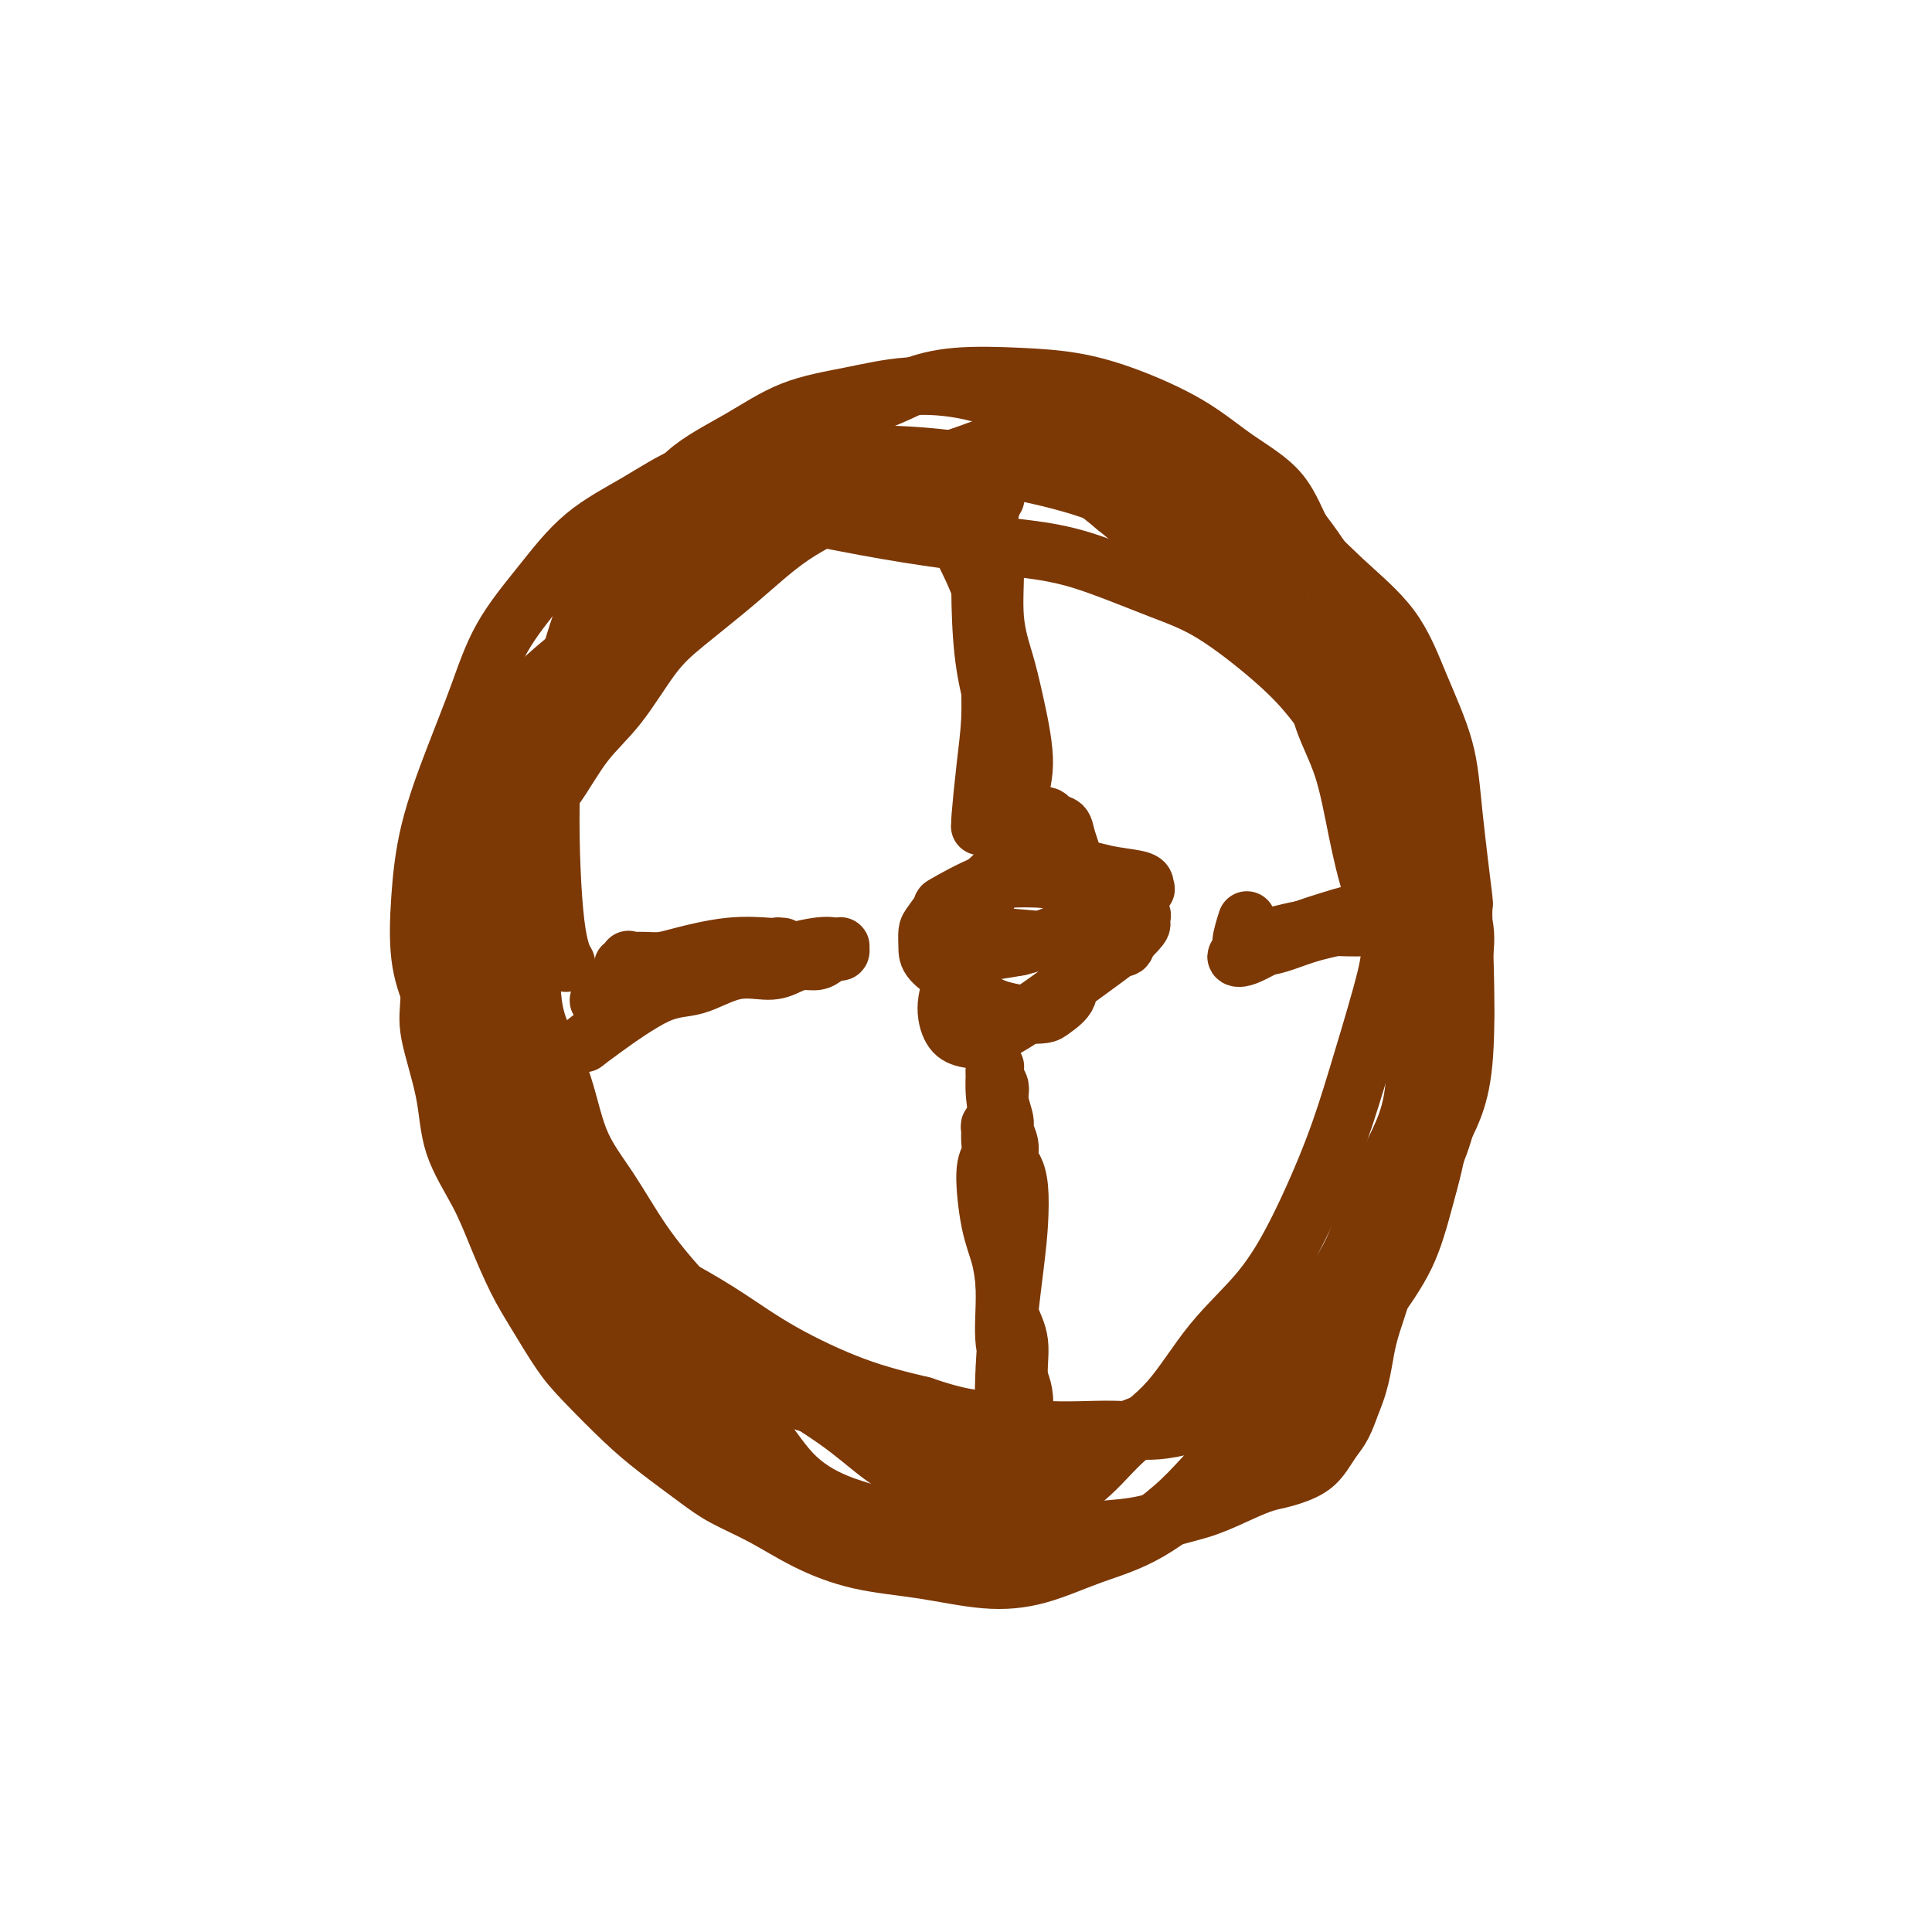
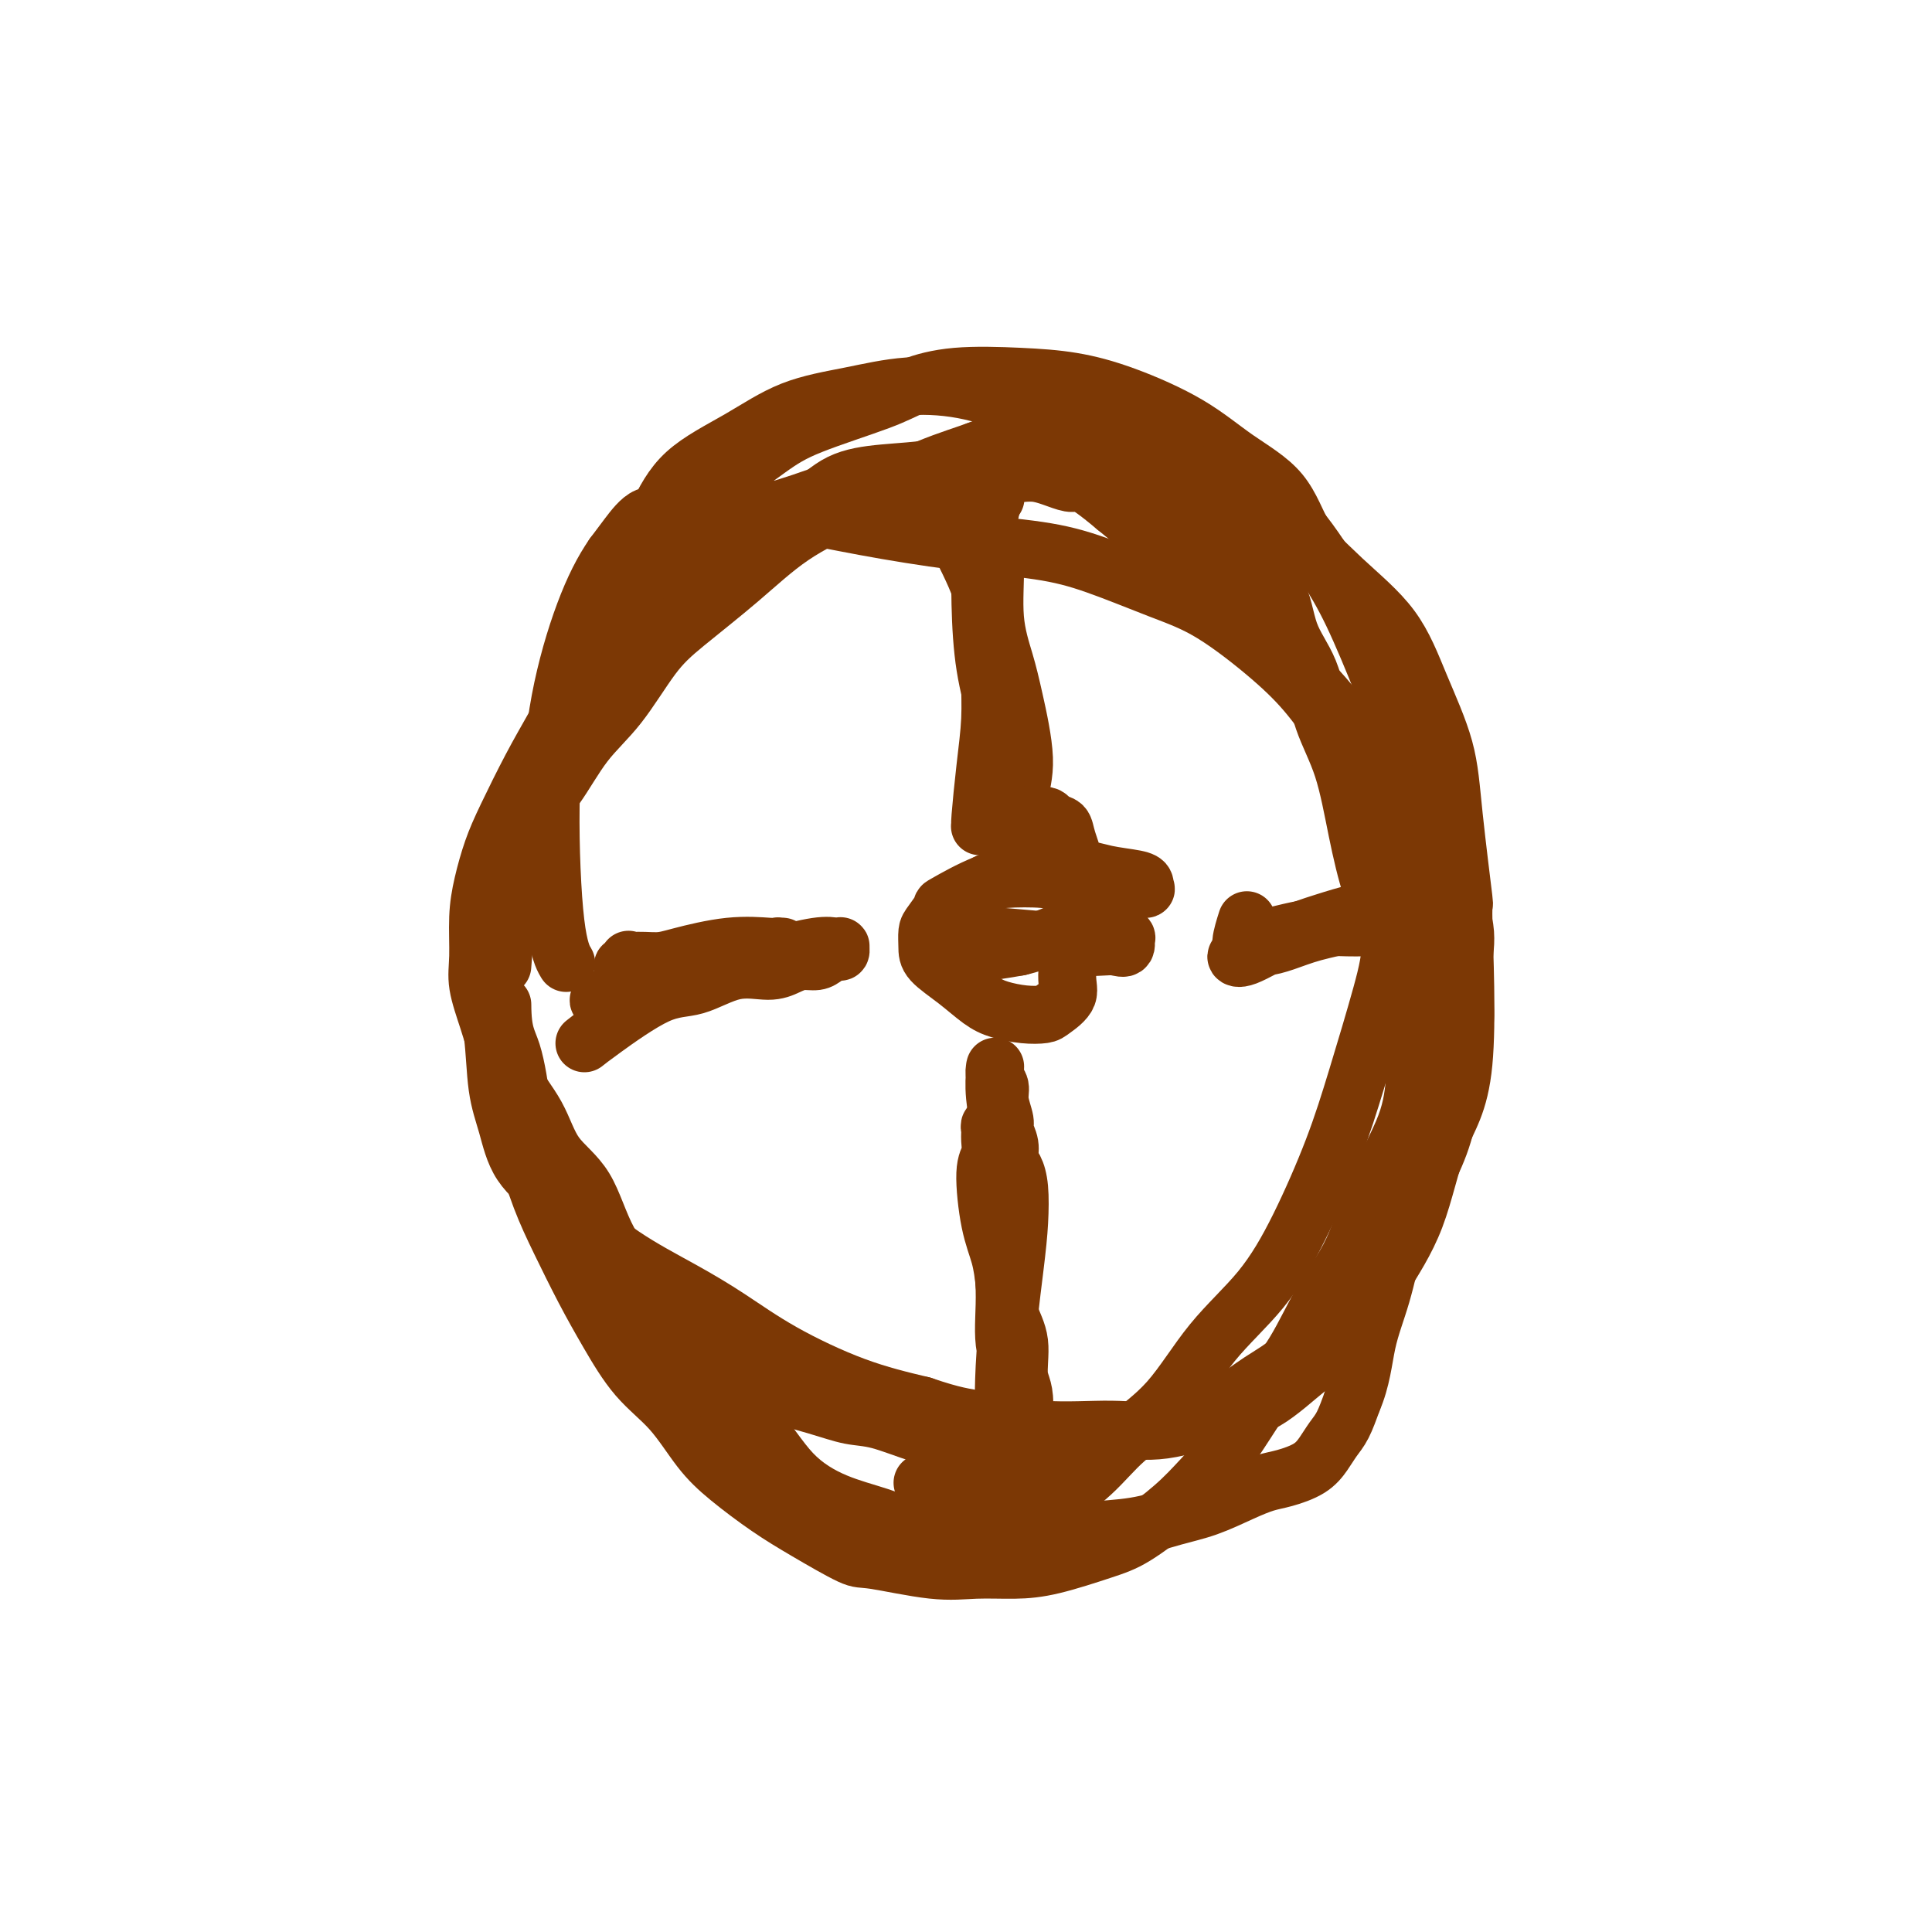
<svg xmlns="http://www.w3.org/2000/svg" viewBox="0 0 400 400" version="1.1">
  <g fill="none" stroke="#7C3805" stroke-width="12" stroke-linecap="round" stroke-linejoin="round">
-     <path d="M249,101c-1.937,-1.912 -3.874,-3.824 -6,-5c-2.126,-1.176 -4.441,-1.616 -6,-2c-1.559,-0.384 -2.362,-0.714 -4,-1c-1.638,-0.286 -4.110,-0.530 -6,-1c-1.890,-0.470 -3.197,-1.166 -6,-1c-2.803,0.166 -7.103,1.194 -11,2c-3.897,0.806 -7.393,1.388 -11,2c-3.607,0.612 -7.325,1.253 -11,2c-3.675,0.747 -7.306,1.601 -11,3c-3.694,1.399 -7.452,3.342 -11,5c-3.548,1.658 -6.887,3.031 -11,5c-4.113,1.969 -9.000,4.532 -13,7c-4.000,2.468 -7.112,4.839 -11,8c-3.888,3.161 -8.553,7.111 -12,10c-3.447,2.889 -5.675,4.715 -8,7c-2.325,2.285 -4.746,5.028 -7,8c-2.254,2.972 -4.341,6.174 -6,9c-1.659,2.826 -2.889,5.277 -4,8c-1.111,2.723 -2.102,5.720 -3,9c-0.898,3.280 -1.703,6.845 -2,10c-0.297,3.155 -0.085,5.902 0,9c0.085,3.098 0.042,6.549 0,10" />
-     <path d="M89,205c-0.168,4.393 -0.587,5.875 0,9c0.587,3.125 2.180,7.892 3,12c0.820,4.108 0.868,7.558 2,11c1.132,3.442 3.348,6.878 5,10c1.652,3.122 2.738,5.931 4,9c1.262,3.069 2.699,6.399 4,9c1.301,2.601 2.466,4.472 4,7c1.534,2.528 3.438,5.712 5,8c1.562,2.288 2.781,3.679 5,6c2.219,2.321 5.437,5.571 8,8c2.563,2.429 4.470,4.035 7,6c2.530,1.965 5.682,4.288 8,6c2.318,1.712 3.800,2.814 6,4c2.200,1.186 5.116,2.455 8,4c2.884,1.545 5.737,3.366 9,5c3.263,1.634 6.938,3.081 11,4c4.062,0.919 8.512,1.311 13,2c4.488,0.689 9.012,1.675 13,2c3.988,0.325 7.438,-0.010 11,-1c3.562,-0.990 7.236,-2.636 11,-4c3.764,-1.364 7.617,-2.447 12,-5c4.383,-2.553 9.295,-6.576 14,-10c4.705,-3.424 9.202,-6.250 13,-10c3.798,-3.750 6.896,-8.424 10,-13c3.104,-4.576 6.213,-9.053 9,-13c2.787,-3.947 5.253,-7.362 7,-11c1.747,-3.638 2.775,-7.497 4,-12c1.225,-4.503 2.648,-9.650 3,-14c0.352,-4.350 -0.367,-7.902 0,-13c0.367,-5.098 1.819,-11.742 2,-17c0.181,-5.258 -0.910,-9.129 -2,-13" />
-     <path d="M298,191c-0.171,-9.639 -0.598,-12.236 -1,-16c-0.402,-3.764 -0.780,-8.694 -2,-13c-1.220,-4.306 -3.281,-7.988 -5,-12c-1.719,-4.012 -3.095,-8.353 -4,-11c-0.905,-2.647 -1.337,-3.598 -3,-7c-1.663,-3.402 -4.556,-9.255 -7,-13c-2.444,-3.745 -4.439,-5.384 -6,-8c-1.561,-2.616 -2.689,-6.210 -5,-9c-2.311,-2.790 -5.805,-4.775 -9,-7c-3.195,-2.225 -6.091,-4.689 -10,-7c-3.909,-2.311 -8.832,-4.470 -13,-6c-4.168,-1.530 -7.582,-2.431 -11,-3c-3.418,-0.569 -6.839,-0.806 -11,-1c-4.161,-0.194 -9.063,-0.344 -13,0c-3.937,0.344 -6.910,1.183 -9,2c-2.090,0.817 -3.296,1.612 -7,3c-3.704,1.388 -9.904,3.369 -14,5c-4.096,1.631 -6.088,2.912 -9,5c-2.912,2.088 -6.744,4.982 -10,7c-3.256,2.018 -5.937,3.159 -8,5c-2.063,1.841 -3.507,4.381 -5,7c-1.493,2.619 -3.036,5.317 -5,8c-1.964,2.683 -4.349,5.352 -6,8c-1.651,2.648 -2.568,5.274 -4,9c-1.432,3.726 -3.377,8.550 -5,13c-1.623,4.450 -2.922,8.526 -4,12c-1.078,3.474 -1.935,6.345 -3,9c-1.065,2.655 -2.337,5.093 -3,8c-0.663,2.907 -0.717,6.283 -1,10c-0.283,3.717 -0.795,7.776 -1,11c-0.205,3.224 -0.102,5.612 0,8" />
+     <path d="M298,191c-0.171,-9.639 -0.598,-12.236 -1,-16c-0.402,-3.764 -0.780,-8.694 -2,-13c-1.220,-4.306 -3.281,-7.988 -5,-12c-1.719,-4.012 -3.095,-8.353 -4,-11c-0.905,-2.647 -1.337,-3.598 -3,-7c-1.663,-3.402 -4.556,-9.255 -7,-13c-2.444,-3.745 -4.439,-5.384 -6,-8c-1.561,-2.616 -2.689,-6.210 -5,-9c-2.311,-2.790 -5.805,-4.775 -9,-7c-3.195,-2.225 -6.091,-4.689 -10,-7c-3.909,-2.311 -8.832,-4.470 -13,-6c-4.168,-1.530 -7.582,-2.431 -11,-3c-3.418,-0.569 -6.839,-0.806 -11,-1c-4.161,-0.194 -9.063,-0.344 -13,0c-3.937,0.344 -6.910,1.183 -9,2c-2.090,0.817 -3.296,1.612 -7,3c-3.704,1.388 -9.904,3.369 -14,5c-4.096,1.631 -6.088,2.912 -9,5c-2.912,2.088 -6.744,4.982 -10,7c-3.256,2.018 -5.937,3.159 -8,5c-2.063,1.841 -3.507,4.381 -5,7c-1.493,2.619 -3.036,5.317 -5,8c-1.964,2.683 -4.349,5.352 -6,8c-1.651,2.648 -2.568,5.274 -4,9c-1.432,3.726 -3.377,8.550 -5,13c-1.623,4.450 -2.922,8.526 -4,12c-1.078,3.474 -1.935,6.345 -3,9c-1.065,2.655 -2.337,5.093 -3,8c-0.663,2.907 -0.717,6.283 -1,10c-0.283,3.717 -0.795,7.776 -1,11" />
    <path d="M104,208c0.029,6.194 1.101,7.181 2,10c0.899,2.819 1.625,7.472 2,11c0.375,3.528 0.398,5.931 1,9c0.602,3.069 1.782,6.805 3,10c1.218,3.195 2.474,5.849 4,9c1.526,3.151 3.324,6.799 5,10c1.676,3.201 3.232,5.954 5,9c1.768,3.046 3.748,6.387 6,9c2.252,2.613 4.775,4.500 7,7c2.225,2.500 4.151,5.613 6,8c1.849,2.387 3.621,4.049 6,6c2.379,1.951 5.365,4.191 8,6c2.635,1.809 4.918,3.189 8,5c3.082,1.811 6.962,4.055 9,5c2.038,0.945 2.234,0.592 5,1c2.766,0.408 8.101,1.578 12,2c3.899,0.422 6.363,0.096 9,0c2.637,-0.096 5.446,0.037 8,0c2.554,-0.037 4.852,-0.244 8,-1c3.148,-0.756 7.145,-2.060 10,-3c2.855,-0.940 4.568,-1.514 7,-3c2.432,-1.486 5.584,-3.883 8,-6c2.416,-2.117 4.097,-3.953 6,-6c1.903,-2.047 4.028,-4.306 6,-7c1.972,-2.694 3.792,-5.824 6,-9c2.208,-3.176 4.805,-6.397 7,-10c2.195,-3.603 3.989,-7.587 6,-11c2.011,-3.413 4.240,-6.255 6,-10c1.760,-3.745 3.051,-8.393 5,-13c1.949,-4.607 4.557,-9.173 6,-13c1.443,-3.827 1.722,-6.913 2,-10" />
    <path d="M293,223c2.021,-7.859 0.575,-9.505 0,-12c-0.575,-2.495 -0.277,-5.837 -1,-9c-0.723,-3.163 -2.466,-6.148 -4,-9c-1.534,-2.852 -2.860,-5.573 -4,-9c-1.140,-3.427 -2.095,-7.560 -3,-12c-0.905,-4.440 -1.761,-9.187 -3,-13c-1.239,-3.813 -2.862,-6.693 -4,-10c-1.138,-3.307 -1.793,-7.042 -3,-10c-1.207,-2.958 -2.968,-5.138 -4,-8c-1.032,-2.862 -1.336,-6.405 -3,-9c-1.664,-2.595 -4.689,-4.242 -7,-6c-2.311,-1.758 -3.907,-3.627 -6,-6c-2.093,-2.373 -4.683,-5.251 -7,-8c-2.317,-2.749 -4.363,-5.369 -7,-7c-2.637,-1.631 -5.867,-2.274 -9,-3c-3.133,-0.726 -6.170,-1.536 -9,-2c-2.830,-0.464 -5.453,-0.582 -8,0c-2.547,0.582 -5.018,1.863 -8,3c-2.982,1.137 -6.473,2.130 -11,4c-4.527,1.870 -10.088,4.617 -15,7c-4.912,2.383 -9.175,4.404 -13,7c-3.825,2.596 -7.211,5.768 -11,9c-3.789,3.232 -7.982,6.523 -11,9c-3.018,2.477 -4.860,4.139 -7,7c-2.140,2.861 -4.578,6.922 -7,10c-2.422,3.078 -4.827,5.174 -7,8c-2.173,2.826 -4.113,6.382 -6,9c-1.887,2.618 -3.722,4.300 -5,6c-1.278,1.700 -1.998,3.419 -3,5c-1.002,1.581 -2.286,3.023 -3,5c-0.714,1.977 -0.857,4.488 -1,7" />
    <path d="M103,186c-1.261,4.046 -0.913,5.661 -1,8c-0.087,2.339 -0.610,5.403 -1,8c-0.390,2.597 -0.648,4.728 0,7c0.648,2.272 2.203,4.685 3,7c0.797,2.315 0.835,4.530 2,7c1.165,2.470 3.456,5.193 5,8c1.544,2.807 2.342,5.699 4,8c1.658,2.301 4.175,4.013 6,7c1.825,2.987 2.958,7.249 5,11c2.042,3.751 4.993,6.991 7,10c2.007,3.009 3.068,5.786 5,9c1.932,3.214 4.734,6.866 8,10c3.266,3.134 6.997,5.749 10,9c3.003,3.251 5.280,7.139 8,10c2.720,2.861 5.885,4.697 9,6c3.115,1.303 6.180,2.073 9,3c2.820,0.927 5.396,2.012 9,3c3.604,0.988 8.237,1.880 12,2c3.763,0.120 6.657,-0.533 10,-1c3.343,-0.467 7.135,-0.747 11,-1c3.865,-0.253 7.804,-0.477 11,-1c3.196,-0.523 5.648,-1.344 8,-2c2.352,-0.656 4.604,-1.148 7,-2c2.396,-0.852 4.935,-2.065 7,-3c2.065,-0.935 3.655,-1.591 5,-2c1.345,-0.409 2.443,-0.572 4,-1c1.557,-0.428 3.572,-1.120 5,-2c1.428,-0.880 2.269,-1.947 3,-3c0.731,-1.053 1.351,-2.091 2,-3c0.649,-0.909 1.328,-1.688 2,-3c0.672,-1.312 1.336,-3.156 2,-5" />
    <path d="M280,290c1.928,-4.435 2.249,-8.524 3,-12c0.751,-3.476 1.931,-6.340 3,-10c1.069,-3.660 2.026,-8.117 3,-12c0.974,-3.883 1.963,-7.193 3,-11c1.037,-3.807 2.121,-8.113 3,-12c0.879,-3.887 1.554,-7.356 2,-11c0.446,-3.644 0.662,-7.463 1,-12c0.338,-4.537 0.799,-9.791 1,-14c0.201,-4.209 0.143,-7.373 0,-11c-0.143,-3.627 -0.370,-7.718 -1,-11c-0.630,-3.282 -1.661,-5.754 -2,-8c-0.339,-2.246 0.016,-4.267 -1,-7c-1.016,-2.733 -3.402,-6.180 -5,-9c-1.598,-2.820 -2.407,-5.014 -4,-9c-1.593,-3.986 -3.970,-9.764 -6,-14c-2.030,-4.236 -3.714,-6.932 -5,-9c-1.286,-2.068 -2.173,-3.510 -4,-6c-1.827,-2.490 -4.594,-6.029 -7,-8c-2.406,-1.971 -4.451,-2.375 -6,-3c-1.549,-0.625 -2.604,-1.472 -5,-2c-2.396,-0.528 -6.135,-0.737 -10,-1c-3.865,-0.263 -7.857,-0.582 -12,-1c-4.143,-0.418 -8.435,-0.937 -13,-1c-4.565,-0.063 -9.401,0.328 -14,1c-4.599,0.672 -8.962,1.623 -13,2c-4.038,0.377 -7.752,0.179 -12,1c-4.248,0.821 -9.031,2.662 -13,4c-3.969,1.338 -7.126,2.173 -10,3c-2.874,0.827 -5.466,1.646 -8,3c-2.534,1.354 -5.010,3.244 -7,5c-1.990,1.756 -3.495,3.378 -5,5" />
    <path d="M136,120c-2.668,2.328 -3.339,3.149 -5,5c-1.661,1.851 -4.314,4.731 -6,7c-1.686,2.269 -2.405,3.928 -4,7c-1.595,3.072 -4.066,7.559 -6,11c-1.934,3.441 -3.331,5.838 -5,9c-1.669,3.162 -3.610,7.090 -5,10c-1.390,2.910 -2.231,4.803 -3,7c-0.769,2.197 -1.468,4.698 -2,7c-0.532,2.302 -0.898,4.406 -1,7c-0.102,2.594 0.059,5.679 0,8c-0.059,2.321 -0.337,3.879 0,6c0.337,2.121 1.291,4.806 2,7c0.709,2.194 1.174,3.898 2,6c0.826,2.102 2.013,4.601 3,7c0.987,2.399 1.775,4.699 3,7c1.225,2.301 2.888,4.603 4,7c1.112,2.397 1.675,4.888 3,7c1.325,2.112 3.414,3.845 5,6c1.586,2.155 2.670,4.734 4,7c1.330,2.266 2.907,4.220 4,6c1.093,1.780 1.702,3.386 3,5c1.298,1.614 3.286,3.236 5,5c1.714,1.764 3.153,3.669 5,5c1.847,1.331 4.103,2.087 6,3c1.897,0.913 3.434,1.983 5,3c1.566,1.017 3.159,1.980 6,3c2.841,1.020 6.930,2.097 10,3c3.070,0.903 5.122,1.634 7,2c1.878,0.366 3.583,0.368 6,1c2.417,0.632 5.548,1.895 9,3c3.452,1.105 7.226,2.053 11,3" />
    <path d="M202,300c8.173,1.815 7.107,0.351 9,0c1.893,-0.351 6.746,0.409 11,0c4.254,-0.409 7.909,-1.988 11,-3c3.091,-1.012 5.617,-1.457 8,-2c2.383,-0.543 4.623,-1.183 7,-2c2.377,-0.817 4.890,-1.811 7,-3c2.110,-1.189 3.817,-2.572 6,-4c2.183,-1.428 4.842,-2.902 7,-5c2.158,-2.098 3.816,-4.820 6,-7c2.184,-2.180 4.896,-3.818 7,-6c2.104,-2.182 3.602,-4.907 5,-7c1.398,-2.093 2.697,-3.554 4,-6c1.303,-2.446 2.609,-5.878 4,-9c1.391,-3.122 2.867,-5.936 4,-9c1.133,-3.064 1.925,-6.379 2,-9c0.075,-2.621 -0.565,-4.549 0,-7c0.565,-2.451 2.335,-5.426 3,-8c0.665,-2.574 0.224,-4.748 0,-7c-0.224,-2.252 -0.233,-4.582 0,-7c0.233,-2.418 0.707,-4.923 0,-8c-0.707,-3.077 -2.597,-6.727 -4,-10c-1.403,-3.273 -2.320,-6.170 -4,-9c-1.680,-2.830 -4.121,-5.593 -6,-8c-1.879,-2.407 -3.194,-4.459 -5,-7c-1.806,-2.541 -4.101,-5.573 -6,-8c-1.899,-2.427 -3.401,-4.251 -5,-6c-1.599,-1.749 -3.296,-3.425 -6,-6c-2.704,-2.575 -6.416,-6.051 -9,-9c-2.584,-2.949 -4.042,-5.371 -7,-8c-2.958,-2.629 -7.417,-5.465 -11,-8c-3.583,-2.535 -6.292,-4.767 -9,-7" />
    <path d="M231,105c-8.196,-6.880 -7.685,-5.080 -9,-5c-1.315,0.080 -4.456,-1.559 -7,-2c-2.544,-0.441 -4.493,0.316 -7,0c-2.507,-0.316 -5.574,-1.705 -8,-2c-2.426,-0.295 -4.212,0.505 -7,1c-2.788,0.495 -6.579,0.685 -10,1c-3.421,0.315 -6.473,0.755 -9,2c-2.527,1.245 -4.530,3.294 -7,5c-2.470,1.706 -5.407,3.070 -8,5c-2.593,1.930 -4.842,4.425 -7,7c-2.158,2.575 -4.224,5.230 -7,8c-2.776,2.770 -6.263,5.656 -9,8c-2.737,2.344 -4.725,4.147 -7,7c-2.275,2.853 -4.838,6.756 -7,10c-2.162,3.244 -3.922,5.827 -6,9c-2.078,3.173 -4.473,6.934 -6,10c-1.527,3.066 -2.186,5.438 -3,9c-0.814,3.562 -1.781,8.315 -3,13c-1.219,4.685 -2.688,9.301 -3,13c-0.312,3.699 0.535,6.481 1,10c0.465,3.519 0.549,7.775 1,11c0.451,3.225 1.269,5.421 2,8c0.731,2.579 1.374,5.543 3,8c1.626,2.457 4.234,4.409 6,6c1.766,1.591 2.691,2.821 5,5c2.309,2.179 6.001,5.307 10,8c3.999,2.693 8.304,4.951 12,7c3.696,2.049 6.785,3.889 10,6c3.215,2.111 6.558,4.491 11,7c4.442,2.509 9.983,5.145 15,7c5.017,1.855 9.508,2.927 14,4" />
    <path d="M191,291c6.607,2.257 8.624,2.399 12,3c3.376,0.601 8.111,1.662 13,2c4.889,0.338 9.932,-0.046 14,0c4.068,0.046 7.160,0.524 11,0c3.840,-0.524 8.429,-2.050 12,-3c3.571,-0.950 6.125,-1.326 9,-3c2.875,-1.674 6.073,-4.647 9,-7c2.927,-2.353 5.584,-4.087 8,-7c2.416,-2.913 4.591,-7.007 7,-11c2.409,-3.993 5.054,-7.885 7,-13c1.946,-5.115 3.194,-11.451 5,-16c1.806,-4.549 4.169,-7.309 5,-16c0.831,-8.691 0.131,-23.313 0,-29c-0.131,-5.687 0.308,-2.440 0,-5c-0.308,-2.560 -1.362,-10.928 -2,-17c-0.638,-6.072 -0.860,-9.847 -2,-14c-1.140,-4.153 -3.198,-8.685 -5,-13c-1.802,-4.315 -3.346,-8.413 -6,-12c-2.654,-3.587 -6.417,-6.661 -10,-10c-3.583,-3.339 -6.988,-6.941 -11,-10c-4.012,-3.059 -8.633,-5.576 -13,-8c-4.367,-2.424 -8.480,-4.756 -13,-7c-4.520,-2.244 -9.445,-4.399 -14,-6c-4.555,-1.601 -8.738,-2.647 -13,-4c-4.262,-1.353 -8.602,-3.014 -13,-4c-4.398,-0.986 -8.853,-1.296 -13,-1c-4.147,0.296 -7.984,1.198 -12,2c-4.016,0.802 -8.210,1.504 -12,3c-3.790,1.496 -7.174,3.787 -11,6c-3.826,2.213 -8.093,4.346 -11,7c-2.907,2.654 -4.453,5.827 -6,9" />
-     <path d="M136,107c-2.053,2.935 -4.186,5.773 -7,10c-2.814,4.227 -6.309,9.843 -9,16c-2.691,6.157 -4.578,12.855 -6,19c-1.422,6.145 -2.379,11.736 -3,17c-0.621,5.264 -0.906,10.201 -1,15c-0.094,4.799 0.002,9.461 0,14c-0.002,4.539 -0.103,8.955 1,13c1.103,4.045 3.411,7.719 5,12c1.589,4.281 2.459,9.168 4,13c1.541,3.832 3.753,6.608 6,10c2.247,3.392 4.528,7.400 7,11c2.472,3.600 5.135,6.792 8,10c2.865,3.208 5.934,6.434 10,10c4.066,3.566 9.131,7.474 14,11c4.869,3.526 9.544,6.670 14,9c4.456,2.330 8.694,3.845 13,5c4.306,1.155 8.680,1.949 13,2c4.320,0.051 8.588,-0.640 13,-2c4.412,-1.360 8.969,-3.388 13,-5c4.031,-1.612 7.535,-2.809 12,-5c4.465,-2.191 9.891,-5.378 14,-9c4.109,-3.622 6.901,-7.681 11,-11c4.099,-3.319 9.506,-5.900 13,-9c3.494,-3.100 5.076,-6.721 7,-11c1.924,-4.279 4.190,-9.217 6,-14c1.810,-4.783 3.165,-9.412 4,-15c0.835,-5.588 1.149,-12.135 1,-19c-0.149,-6.865 -0.762,-14.046 -2,-21c-1.238,-6.954 -3.103,-13.680 -5,-19c-1.897,-5.320 -3.828,-9.234 -6,-13c-2.172,-3.766 -4.586,-7.383 -7,-11" />
-     <path d="M279,140c-3.385,-5.333 -5.349,-6.667 -8,-9c-2.651,-2.333 -5.990,-5.665 -10,-9c-4.010,-3.335 -8.690,-6.673 -14,-10c-5.310,-3.327 -11.250,-6.643 -17,-9c-5.750,-2.357 -11.308,-3.754 -17,-5c-5.692,-1.246 -11.516,-2.341 -17,-3c-5.484,-0.659 -10.629,-0.881 -15,-1c-4.371,-0.119 -7.968,-0.136 -12,0c-4.032,0.136 -8.497,0.426 -13,1c-4.503,0.574 -9.043,1.432 -13,3c-3.957,1.568 -7.331,3.845 -11,6c-3.669,2.155 -7.635,4.186 -11,7c-3.365,2.814 -6.130,6.410 -9,10c-2.870,3.590 -5.844,7.176 -8,11c-2.156,3.824 -3.494,7.888 -5,12c-1.506,4.112 -3.182,8.271 -5,13c-1.818,4.729 -3.780,10.028 -5,15c-1.220,4.972 -1.699,9.618 -2,14c-0.301,4.382 -0.425,8.500 0,12c0.425,3.500 1.401,6.381 3,10c1.599,3.619 3.823,7.976 6,12c2.177,4.024 4.306,7.714 7,11c2.694,3.286 5.953,6.166 9,9c3.047,2.834 5.882,5.622 9,9c3.118,3.378 6.520,7.346 10,11c3.480,3.654 7.039,6.993 10,10c2.961,3.007 5.324,5.681 8,8c2.676,2.319 5.666,4.281 10,7c4.334,2.719 10.013,6.194 14,9c3.987,2.806 6.282,4.945 9,7c2.718,2.055 5.859,4.028 9,6" />
    <path d="M191,307c8.451,5.335 8.577,4.173 10,4c1.423,-0.173 4.142,0.645 7,1c2.858,0.355 5.856,0.248 9,-1c3.144,-1.248 6.435,-3.637 9,-6c2.565,-2.363 4.402,-4.700 7,-7c2.598,-2.300 5.955,-4.563 9,-8c3.045,-3.437 5.779,-8.048 9,-12c3.221,-3.952 6.928,-7.246 10,-11c3.072,-3.754 5.507,-7.967 8,-13c2.493,-5.033 5.043,-10.886 7,-16c1.957,-5.114 3.322,-9.488 5,-15c1.678,-5.512 3.668,-12.164 5,-17c1.332,-4.836 2.007,-7.858 2,-12c-0.007,-4.142 -0.695,-9.403 -1,-14c-0.305,-4.597 -0.228,-8.528 -1,-12c-0.772,-3.472 -2.394,-6.484 -4,-9c-1.606,-2.516 -3.196,-4.538 -5,-7c-1.804,-2.462 -3.823,-5.366 -6,-8c-2.177,-2.634 -4.513,-4.999 -8,-8c-3.487,-3.001 -8.124,-6.638 -12,-9c-3.876,-2.362 -6.991,-3.451 -11,-5c-4.009,-1.549 -8.912,-3.559 -13,-5c-4.088,-1.441 -7.363,-2.311 -12,-3c-4.637,-0.689 -10.638,-1.195 -17,-2c-6.362,-0.805 -13.086,-1.907 -19,-3c-5.914,-1.093 -11.019,-2.176 -16,-3c-4.981,-0.824 -9.837,-1.389 -14,-1c-4.163,0.389 -7.631,1.733 -10,2c-2.369,0.267 -3.638,-0.544 -5,0c-1.362,0.544 -2.818,2.441 -4,4c-1.182,1.559 -2.091,2.779 -3,4" />
    <path d="M127,115c-2.173,3.126 -4.106,6.940 -6,12c-1.894,5.060 -3.751,11.367 -5,18c-1.249,6.633 -1.892,13.592 -2,22c-0.108,8.408 0.317,18.264 1,24c0.683,5.736 1.624,7.353 2,8c0.376,0.647 0.188,0.323 0,0" />
    <path d="M196,105c0.303,1.486 0.606,2.972 2,6c1.394,3.028 3.879,7.599 5,11c1.121,3.401 0.878,5.631 1,9c0.122,3.369 0.610,7.878 1,11c0.390,3.122 0.683,4.856 1,7c0.317,2.144 0.660,4.696 1,7c0.340,2.304 0.679,4.358 1,6c0.321,1.642 0.626,2.870 1,4c0.374,1.130 0.819,2.160 1,3c0.181,0.840 0.100,1.490 0,2c-0.100,0.510 -0.217,0.881 0,1c0.217,0.119 0.770,-0.014 1,0c0.230,0.014 0.137,0.173 0,-1c-0.137,-1.173 -0.318,-3.680 0,-6c0.318,-2.320 1.133,-4.454 1,-8c-0.133,-3.546 -1.216,-8.505 -2,-12c-0.784,-3.495 -1.271,-5.527 -2,-8c-0.729,-2.473 -1.702,-5.386 -2,-9c-0.298,-3.614 0.078,-7.927 0,-11c-0.078,-3.073 -0.609,-4.904 -1,-7c-0.391,-2.096 -0.641,-4.457 -1,-6c-0.359,-1.543 -0.828,-2.269 -1,-3c-0.172,-0.731 -0.046,-1.466 0,-2c0.046,-0.534 0.013,-0.867 0,-1c-0.013,-0.133 -0.007,-0.067 0,0" />
    <path d="M203,98c-1.392,-9.171 -0.374,-2.598 0,0c0.374,2.598 0.102,1.223 0,2c-0.102,0.777 -0.034,3.708 0,6c0.034,2.292 0.033,3.946 0,7c-0.033,3.054 -0.100,7.506 0,12c0.100,4.494 0.367,9.028 1,13c0.633,3.972 1.633,7.382 2,10c0.367,2.618 0.100,4.444 0,6c-0.100,1.556 -0.035,2.843 0,4c0.035,1.157 0.038,2.183 0,3c-0.038,0.817 -0.119,1.424 0,2c0.119,0.576 0.438,1.121 0,2c-0.438,0.879 -1.634,2.092 -2,3c-0.366,0.908 0.097,1.512 0,2c-0.097,0.488 -0.755,0.862 -1,1c-0.245,0.138 -0.076,0.042 0,0c0.076,-0.042 0.059,-0.029 0,0c-0.059,0.029 -0.158,0.075 0,-2c0.158,-2.075 0.575,-6.270 1,-10c0.425,-3.730 0.860,-6.996 1,-10c0.140,-3.004 -0.015,-5.748 0,-8c0.015,-2.252 0.200,-4.013 0,-6c-0.200,-1.987 -0.787,-4.201 -1,-6c-0.213,-1.799 -0.053,-3.182 0,-5c0.053,-1.818 0.001,-4.070 0,-6c-0.001,-1.930 0.051,-3.538 0,-5c-0.051,-1.462 -0.206,-2.778 0,-4c0.206,-1.222 0.773,-2.349 1,-3c0.227,-0.651 0.113,-0.825 0,-1" />
    <path d="M205,105c0.325,-10.376 0.139,-3.317 0,-1c-0.139,2.317 -0.230,-0.107 0,-1c0.230,-0.893 0.780,-0.255 1,0c0.220,0.255 0.110,0.128 0,0" />
    <path d="M121,216c0.636,-0.511 1.272,-1.022 4,-3c2.728,-1.978 7.549,-5.422 11,-7c3.451,-1.578 5.532,-1.288 8,-2c2.468,-0.712 5.322,-2.425 8,-3c2.678,-0.575 5.178,-0.013 7,0c1.822,0.013 2.964,-0.522 4,-1c1.036,-0.478 1.966,-0.898 3,-1c1.034,-0.102 2.172,0.112 3,0c0.828,-0.112 1.347,-0.552 2,-1c0.653,-0.448 1.441,-0.904 2,-1c0.559,-0.096 0.888,0.169 1,0c0.112,-0.169 0.007,-0.771 0,-1c-0.007,-0.229 0.084,-0.084 0,0c-0.084,0.084 -0.344,0.105 -1,0c-0.656,-0.105 -1.708,-0.338 -4,0c-2.292,0.338 -5.824,1.247 -9,2c-3.176,0.753 -5.995,1.349 -9,2c-3.005,0.651 -6.195,1.355 -9,2c-2.805,0.645 -5.224,1.231 -7,2c-1.776,0.769 -2.911,1.722 -4,2c-1.089,0.278 -2.134,-0.120 -3,0c-0.866,0.120 -1.552,0.758 -2,1c-0.448,0.242 -0.656,0.087 -1,0c-0.344,-0.087 -0.824,-0.106 -1,0c-0.176,0.106 -0.047,0.336 1,0c1.047,-0.336 3.014,-1.239 5,-2c1.986,-0.761 3.993,-1.381 6,-2" />
    <path d="M136,203c3.160,-0.963 5.558,-1.372 8,-2c2.442,-0.628 4.926,-1.475 7,-2c2.074,-0.525 3.737,-0.729 5,-1c1.263,-0.271 2.125,-0.609 3,-1c0.875,-0.391 1.763,-0.836 2,-1c0.237,-0.164 -0.178,-0.046 0,0c0.178,0.046 0.950,0.019 1,0c0.050,-0.019 -0.620,-0.029 -1,0c-0.380,0.029 -0.469,0.098 -2,0c-1.531,-0.098 -4.505,-0.362 -8,0c-3.495,0.362 -7.511,1.349 -10,2c-2.489,0.651 -3.453,0.965 -5,1c-1.547,0.035 -3.679,-0.208 -5,0c-1.321,0.208 -1.832,0.868 -2,1c-0.168,0.132 0.006,-0.264 0,0c-0.006,0.264 -0.194,1.186 0,1c0.194,-0.186 0.770,-1.482 1,-2c0.230,-0.518 0.115,-0.259 0,0" />
    <path d="M208,301c0.053,0.964 0.106,1.928 0,-1c-0.106,-2.928 -0.371,-9.747 0,-17c0.371,-7.253 1.377,-14.940 2,-20c0.623,-5.060 0.862,-7.494 1,-10c0.138,-2.506 0.177,-5.084 0,-7c-0.177,-1.916 -0.568,-3.169 -1,-4c-0.432,-0.831 -0.904,-1.240 -1,-2c-0.096,-0.760 0.186,-1.870 0,-3c-0.186,-1.130 -0.838,-2.280 -1,-3c-0.162,-0.720 0.167,-1.009 0,-2c-0.167,-0.991 -0.829,-2.682 -1,-4c-0.171,-1.318 0.150,-2.262 0,-3c-0.150,-0.738 -0.772,-1.269 -1,-2c-0.228,-0.731 -0.062,-1.662 0,-2c0.062,-0.338 0.021,-0.082 0,0c-0.021,0.082 -0.021,-0.008 0,0c0.021,0.008 0.062,0.115 0,1c-0.062,0.885 -0.229,2.548 0,5c0.229,2.452 0.854,5.693 1,10c0.146,4.307 -0.185,9.678 0,15c0.185,5.322 0.887,10.593 1,15c0.113,4.407 -0.362,7.949 0,11c0.362,3.051 1.561,5.612 2,8c0.439,2.388 0.118,4.605 0,7c-0.118,2.395 -0.034,4.970 0,7c0.034,2.030 0.017,3.515 0,5" />
    <path d="M210,305c0.452,13.760 -0.416,6.162 -1,4c-0.584,-2.162 -0.882,1.114 -1,2c-0.118,0.886 -0.054,-0.618 0,-1c0.054,-0.382 0.099,0.356 1,-3c0.901,-3.356 2.659,-10.808 3,-15c0.341,-4.192 -0.734,-5.123 -1,-7c-0.266,-1.877 0.276,-4.698 0,-7c-0.276,-2.302 -1.371,-4.083 -2,-6c-0.629,-1.917 -0.792,-3.969 -1,-6c-0.208,-2.031 -0.462,-4.042 -1,-6c-0.538,-1.958 -1.359,-3.862 -2,-7c-0.641,-3.138 -1.101,-7.510 -1,-10c0.101,-2.490 0.763,-3.097 1,-4c0.237,-0.903 0.049,-2.102 0,-3c-0.049,-0.898 0.039,-1.495 0,-2c-0.039,-0.505 -0.206,-0.919 0,-1c0.206,-0.081 0.786,0.170 1,0c0.214,-0.170 0.061,-0.763 0,-1c-0.061,-0.237 -0.031,-0.119 0,0" />
    <path d="M298,184c-0.664,0.161 -1.328,0.323 -3,1c-1.672,0.677 -4.353,1.870 -7,3c-2.647,1.130 -5.261,2.197 -8,3c-2.739,0.803 -5.603,1.343 -8,2c-2.397,0.657 -4.326,1.430 -6,2c-1.674,0.570 -3.094,0.936 -4,1c-0.906,0.064 -1.299,-0.175 -2,0c-0.701,0.175 -1.708,0.764 -2,1c-0.292,0.236 0.133,0.119 0,0c-0.133,-0.119 -0.825,-0.241 -1,0c-0.175,0.241 0.166,0.843 0,1c-0.166,0.157 -0.839,-0.133 -1,0c-0.161,0.133 0.189,0.689 2,0c1.811,-0.689 5.083,-2.622 8,-4c2.917,-1.378 5.478,-2.202 8,-3c2.522,-0.798 5.006,-1.569 7,-2c1.994,-0.431 3.498,-0.522 5,0c1.502,0.522 3.002,1.656 4,2c0.998,0.344 1.494,-0.104 2,0c0.506,0.104 1.021,0.759 1,1c-0.021,0.241 -0.577,0.069 -1,0c-0.423,-0.069 -0.711,-0.034 -1,0" />
    <path d="M291,192c1.008,0.464 -1.470,0.123 -3,0c-1.530,-0.123 -2.110,-0.030 -3,0c-0.890,0.030 -2.090,-0.003 -3,0c-0.910,0.003 -1.532,0.042 -3,0c-1.468,-0.042 -3.783,-0.165 -6,0c-2.217,0.165 -4.336,0.619 -6,1c-1.664,0.381 -2.873,0.690 -4,1c-1.127,0.310 -2.172,0.622 -3,1c-0.828,0.378 -1.438,0.823 -2,1c-0.562,0.177 -1.074,0.086 -1,-1c0.074,-1.086 0.736,-3.167 1,-4c0.264,-0.833 0.132,-0.416 0,0" />
    <path d="M208,194c3.792,0.311 7.584,0.621 10,1c2.416,0.379 3.456,0.825 5,1c1.544,0.175 3.593,0.078 5,0c1.407,-0.078 2.172,-0.136 3,0c0.828,0.136 1.719,0.468 2,0c0.281,-0.468 -0.046,-1.736 0,-2c0.046,-0.264 0.467,0.476 0,0c-0.467,-0.476 -1.822,-2.167 -2,-3c-0.178,-0.833 0.822,-0.809 -1,-2c-1.822,-1.191 -6.466,-3.596 -9,-5c-2.534,-1.404 -2.958,-1.807 -5,-2c-2.042,-0.193 -5.700,-0.177 -8,0c-2.300,0.177 -3.241,0.516 -4,1c-0.759,0.484 -1.337,1.115 -2,2c-0.663,0.885 -1.413,2.024 -2,3c-0.587,0.976 -1.013,1.787 -1,3c0.013,1.213 0.465,2.827 1,4c0.535,1.173 1.153,1.907 3,2c1.847,0.093 4.924,-0.453 8,-1" />
    <path d="M211,196c5.237,-1.205 12.830,-4.718 17,-7c4.170,-2.282 4.919,-3.332 6,-4c1.081,-0.668 2.495,-0.952 3,-1c0.505,-0.048 0.100,0.140 0,0c-0.100,-0.140 0.104,-0.609 0,-1c-0.104,-0.391 -0.516,-0.704 -2,-1c-1.484,-0.296 -4.042,-0.576 -6,-1c-1.958,-0.424 -3.318,-0.992 -6,-1c-2.682,-0.008 -6.687,0.544 -10,1c-3.313,0.456 -5.935,0.817 -9,2c-3.065,1.183 -6.572,3.188 -8,4c-1.428,0.812 -0.775,0.432 -1,1c-0.225,0.568 -1.328,2.083 -2,3c-0.672,0.917 -0.914,1.236 -1,2c-0.086,0.764 -0.016,1.973 0,3c0.016,1.027 -0.023,1.872 1,3c1.023,1.128 3.107,2.537 5,4c1.893,1.463 3.594,2.979 5,4c1.406,1.021 2.518,1.547 4,2c1.482,0.453 3.334,0.832 5,1c1.666,0.168 3.147,0.125 4,0c0.853,-0.125 1.078,-0.330 2,-1c0.922,-0.670 2.541,-1.803 3,-3c0.459,-1.197 -0.243,-2.457 0,-5c0.243,-2.543 1.432,-6.368 2,-10c0.568,-3.632 0.515,-7.071 0,-10c-0.515,-2.929 -1.492,-5.348 -2,-7c-0.508,-1.652 -0.549,-2.535 -1,-3c-0.451,-0.465 -1.314,-0.510 -2,-1c-0.686,-0.490 -1.196,-1.426 -2,-1c-0.804,0.426 -1.902,2.213 -3,4" />
-     <path d="M213,173c-1.288,1.387 -3.009,2.854 -5,6c-1.991,3.146 -4.253,7.970 -6,12c-1.747,4.030 -2.978,7.264 -4,10c-1.022,2.736 -1.836,4.974 -2,7c-0.164,2.026 0.321,3.842 1,5c0.679,1.158 1.552,1.659 3,2c1.448,0.341 3.470,0.523 8,-2c4.530,-2.523 11.566,-7.751 16,-11c4.434,-3.249 6.264,-4.518 8,-6c1.736,-1.482 3.379,-3.177 4,-4c0.621,-0.823 0.222,-0.772 0,-1c-0.222,-0.228 -0.265,-0.734 0,-1c0.265,-0.266 0.838,-0.294 0,-1c-0.838,-0.706 -3.089,-2.092 -5,-3c-1.911,-0.908 -3.484,-1.339 -5,-2c-1.516,-0.661 -2.977,-1.551 -4,-2c-1.023,-0.449 -1.609,-0.455 -3,-1c-1.391,-0.545 -3.586,-1.628 -5,-2c-1.414,-0.372 -2.047,-0.033 -3,0c-0.953,0.033 -2.225,-0.242 -3,0c-0.775,0.242 -1.052,1.000 -2,2c-0.948,1.000 -2.566,2.244 -3,3c-0.434,0.756 0.315,1.026 0,2c-0.315,0.974 -1.693,2.653 -2,4c-0.307,1.347 0.456,2.363 1,3c0.544,0.637 0.870,0.896 1,1c0.130,0.104 0.065,0.052 0,0" />
  </g>
</svg>